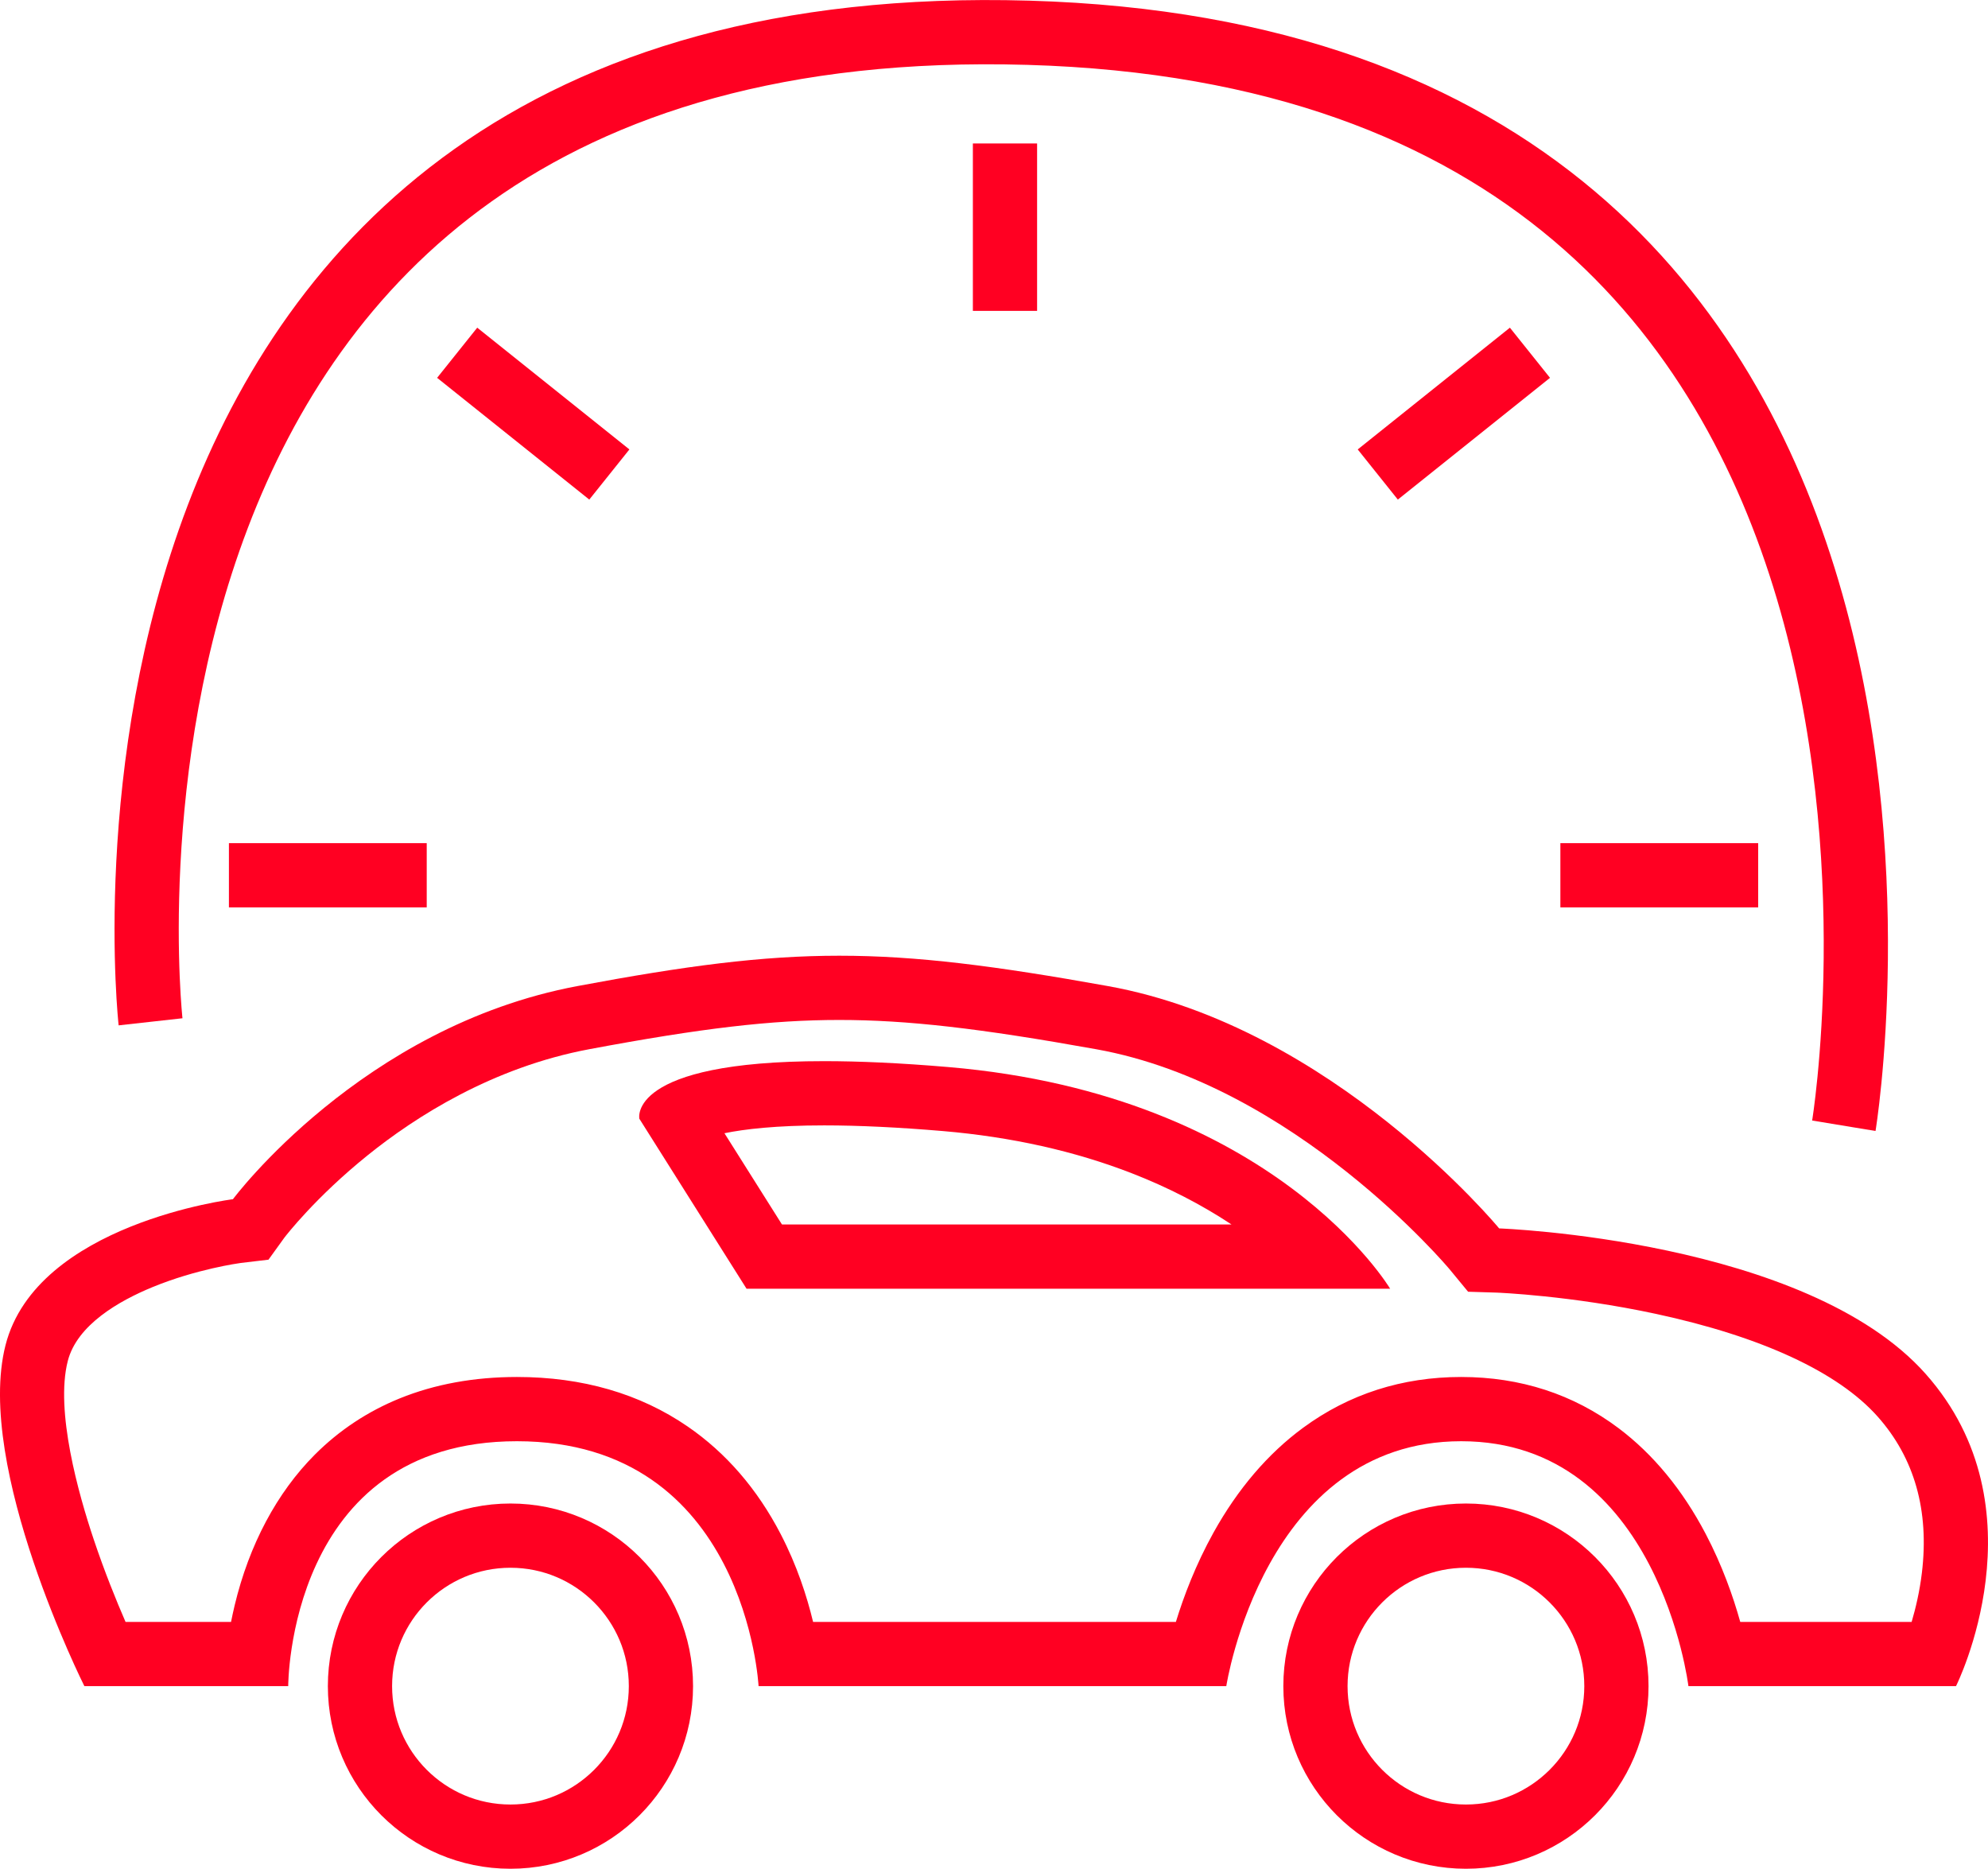
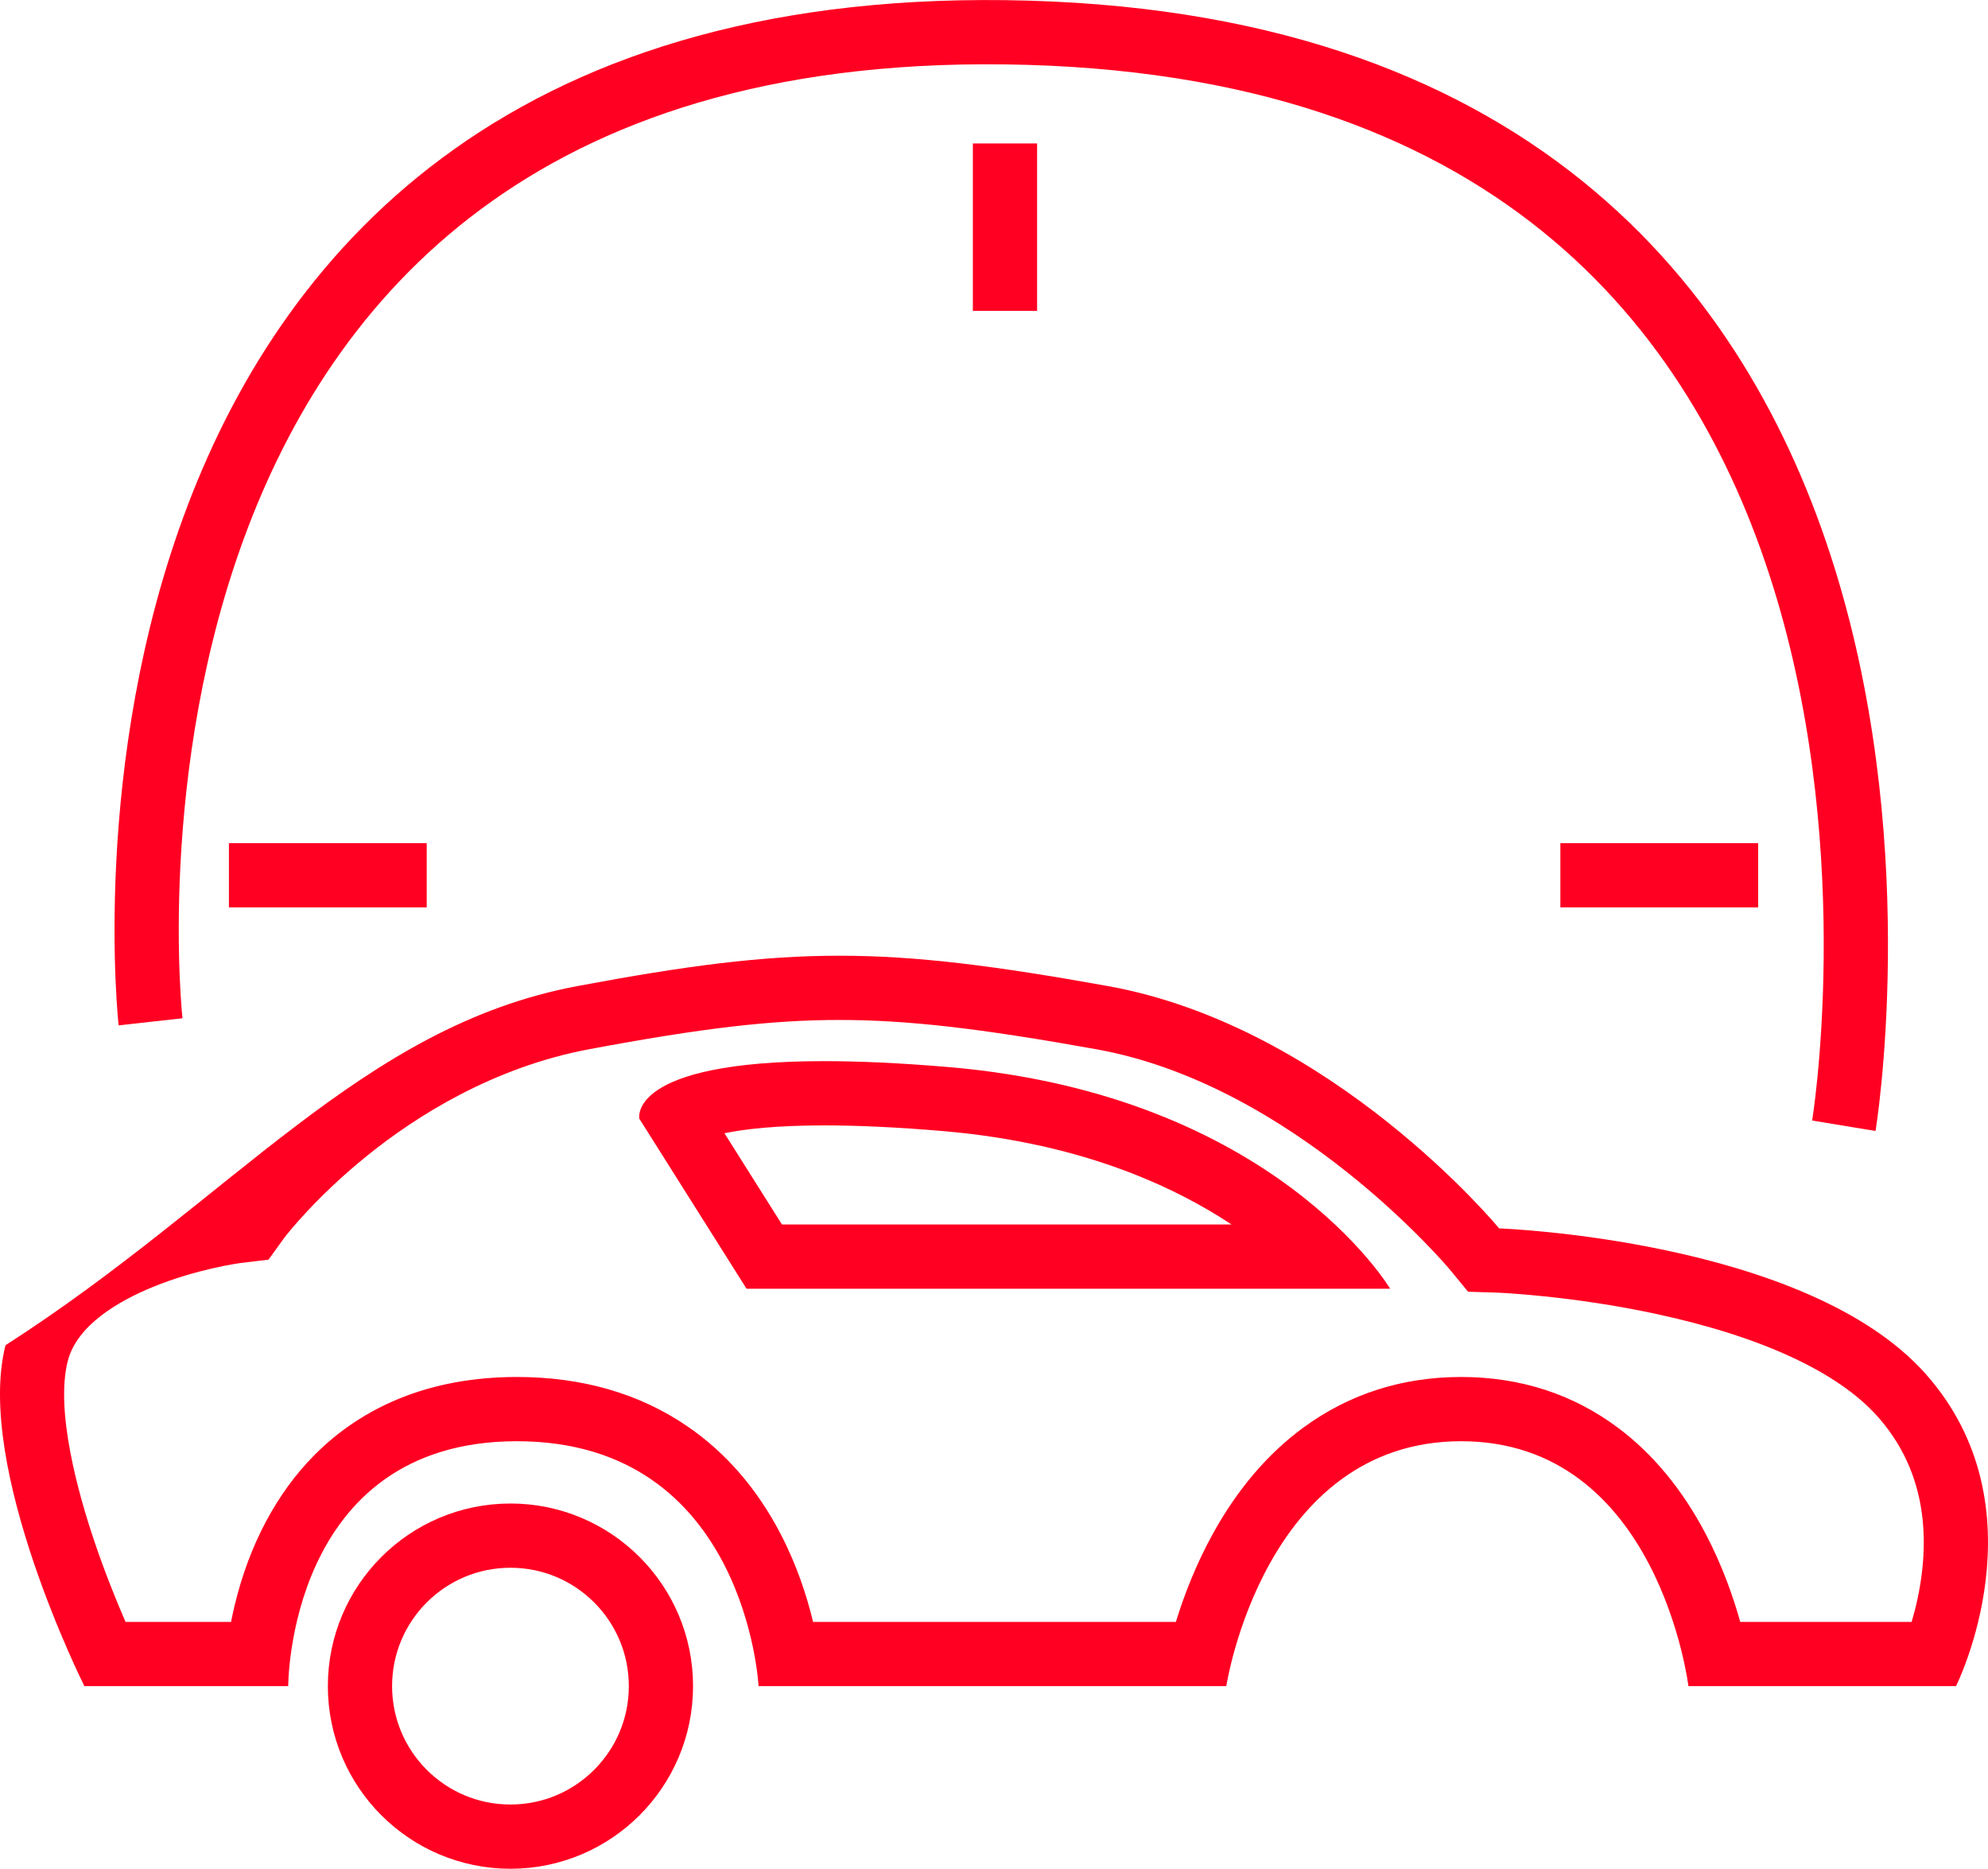
<svg xmlns="http://www.w3.org/2000/svg" width="77.377" height="72.725" viewBox="0 0 77.377 72.725">
  <g id="Group_9206" data-name="Group 9206" transform="translate(-1080.135 -813.093)">
    <g id="Group_9207" data-name="Group 9207" transform="translate(0 3)">
      <g id="Ellipse_2" data-name="Ellipse 2" transform="translate(1092.896 868.604)" fill="none" stroke="#f02" stroke-width="2.5">
        <ellipse cx="7.107" cy="7.107" rx="7.107" ry="7.107" stroke="none" />
        <ellipse cx="7.107" cy="7.107" rx="5.857" ry="5.857" fill="none" />
      </g>
      <g id="Ellipse_3" data-name="Ellipse 3" transform="translate(1130.085 868.604)" fill="none" stroke="#f02" stroke-width="2.5">
        <ellipse cx="7.107" cy="7.107" rx="7.107" ry="7.107" stroke="none" />
-         <ellipse cx="7.107" cy="7.107" rx="5.857" ry="5.857" fill="none" />
      </g>
      <g id="Path_9807" data-name="Path 9807" transform="translate(1084.621 849.28)" fill="none">
        <path d="M4.58,7.482s5-6.72,13.41-8.295,11.887-1.575,20.644,0S53.864,8.618,53.864,8.618s11.941.423,16.6,5.659,1.184,12.154,1.184,12.154H61.231S60.065,16.9,52.385,16.9s-9.141,9.531-9.141,9.531H25.039S24.554,16.9,15.633,16.9s-8.9,9.531-8.9,9.531H-1.2S-5.478,17.9-4.272,13.165,4.58,7.482,4.58,7.482Z" stroke="none" />
-         <path d="M 28.18 0.506 C 25.551 0.506 22.823 0.825 18.45 1.644 C 14.68 2.35 11.678 4.278 9.824 5.772 C 7.804 7.398 6.651 8.888 6.583 8.977 L 5.964 9.835 L 4.89 9.962 C 4.811 9.973 3.16 10.2 1.452 10.902 C 0.144 11.439 -1.491 12.375 -1.849 13.782 C -2.343 15.722 -1.429 18.961 -0.839 20.719 C -0.419 21.973 0.041 23.105 0.4 23.931 L 4.507 23.931 C 4.548 23.723 4.595 23.507 4.648 23.284 C 5.213 20.928 6.292 18.901 7.768 17.422 C 8.713 16.476 9.825 15.739 11.073 15.233 C 12.436 14.68 13.97 14.4 15.633 14.4 C 18.183 14.4 20.42 15.049 22.282 16.329 C 23.774 17.354 24.991 18.763 25.9 20.514 C 26.533 21.733 26.922 22.937 27.161 23.931 L 41.282 23.931 C 41.586 22.938 42.053 21.703 42.749 20.45 C 43.695 18.75 44.868 17.379 46.237 16.374 C 48.021 15.064 50.089 14.4 52.385 14.4 C 54.69 14.4 56.751 15.07 58.509 16.39 C 59.859 17.405 61.001 18.789 61.901 20.503 C 62.547 21.733 62.973 22.946 63.248 23.931 L 69.919 23.931 C 70.076 23.399 70.231 22.744 70.318 22.02 C 70.609 19.598 70.029 17.552 68.594 15.939 C 67.057 14.21 64.075 12.829 59.971 11.945 C 56.649 11.23 53.802 11.118 53.776 11.117 L 52.655 11.082 L 51.937 10.211 C 51.878 10.14 45.908 3.035 38.191 1.647 C 33.623 0.826 30.816 0.506 28.18 0.506 M 28.18 -1.994 C 31.196 -1.994 34.255 -1.6 38.634 -0.813 C 47.391 0.762 53.864 8.618 53.864 8.618 C 53.864 8.618 65.805 9.041 70.462 14.277 C 75.119 19.514 71.646 26.431 71.646 26.431 L 61.231 26.431 C 61.231 26.431 60.065 16.9 52.385 16.9 C 44.704 16.9 43.244 26.431 43.244 26.431 L 25.039 26.431 C 25.039 26.431 24.554 16.9 15.633 16.9 C 6.713 16.9 6.732 26.431 6.732 26.431 L -1.202 26.431 C -1.202 26.431 -5.478 17.903 -4.272 13.165 C -3.066 8.428 4.58 7.482 4.58 7.482 C 4.58 7.482 9.582 0.762 17.989 -0.813 C 22.193 -1.6 25.164 -1.994 28.18 -1.994 Z" stroke="none" fill="#f02" />
+         <path d="M 28.18 0.506 C 25.551 0.506 22.823 0.825 18.45 1.644 C 14.68 2.35 11.678 4.278 9.824 5.772 C 7.804 7.398 6.651 8.888 6.583 8.977 L 5.964 9.835 L 4.89 9.962 C 4.811 9.973 3.16 10.2 1.452 10.902 C 0.144 11.439 -1.491 12.375 -1.849 13.782 C -2.343 15.722 -1.429 18.961 -0.839 20.719 C -0.419 21.973 0.041 23.105 0.4 23.931 L 4.507 23.931 C 4.548 23.723 4.595 23.507 4.648 23.284 C 5.213 20.928 6.292 18.901 7.768 17.422 C 8.713 16.476 9.825 15.739 11.073 15.233 C 12.436 14.68 13.97 14.4 15.633 14.4 C 18.183 14.4 20.42 15.049 22.282 16.329 C 23.774 17.354 24.991 18.763 25.9 20.514 C 26.533 21.733 26.922 22.937 27.161 23.931 L 41.282 23.931 C 41.586 22.938 42.053 21.703 42.749 20.45 C 43.695 18.75 44.868 17.379 46.237 16.374 C 48.021 15.064 50.089 14.4 52.385 14.4 C 54.69 14.4 56.751 15.07 58.509 16.39 C 59.859 17.405 61.001 18.789 61.901 20.503 C 62.547 21.733 62.973 22.946 63.248 23.931 L 69.919 23.931 C 70.076 23.399 70.231 22.744 70.318 22.02 C 70.609 19.598 70.029 17.552 68.594 15.939 C 67.057 14.21 64.075 12.829 59.971 11.945 C 56.649 11.23 53.802 11.118 53.776 11.117 L 52.655 11.082 L 51.937 10.211 C 51.878 10.14 45.908 3.035 38.191 1.647 C 33.623 0.826 30.816 0.506 28.18 0.506 M 28.18 -1.994 C 31.196 -1.994 34.255 -1.6 38.634 -0.813 C 47.391 0.762 53.864 8.618 53.864 8.618 C 53.864 8.618 65.805 9.041 70.462 14.277 C 75.119 19.514 71.646 26.431 71.646 26.431 L 61.231 26.431 C 61.231 26.431 60.065 16.9 52.385 16.9 C 44.704 16.9 43.244 26.431 43.244 26.431 L 25.039 26.431 C 25.039 26.431 24.554 16.9 15.633 16.9 C 6.713 16.9 6.732 26.431 6.732 26.431 L -1.202 26.431 C -1.202 26.431 -5.478 17.903 -4.272 13.165 C 4.58 7.482 9.582 0.762 17.989 -0.813 C 22.193 -1.6 25.164 -1.994 28.18 -1.994 Z" stroke="none" fill="#f02" />
      </g>
      <g id="Path_9808" data-name="Path 9808" transform="translate(1092.552 860.456)" fill="none">
        <path d="M12.468-6.826S11.787-9.92,24.5-8.837,41.69-.211,41.69-.211H16.64Z" stroke="none" />
        <path d="M 19.663 -6.567 C 17.781 -6.567 16.556 -6.421 15.78 -6.262 L 18.019 -2.711 L 35.516 -2.711 C 34.338 -3.49 33.038 -4.158 31.64 -4.702 C 29.422 -5.566 26.947 -6.119 24.286 -6.346 C 22.565 -6.492 21.01 -6.567 19.663 -6.567 M 19.663 -9.067 C 21.008 -9.067 22.605 -8.998 24.499 -8.837 C 37.21 -7.754 41.69 -0.211 41.69 -0.211 L 16.64 -0.211 L 12.468 -6.826 C 12.468 -6.826 11.975 -9.067 19.663 -9.067 Z" stroke="none" fill="#f02" />
      </g>
    </g>
    <g id="Group_9208" data-name="Group 9208" transform="translate(0 -3.275)">
      <path id="Path_9809" data-name="Path 9809" d="M1.744-29.8S-2.662-69.411,35.911-68.29,67.65-25.755,67.65-25.755" transform="translate(1084.251 885.933)" fill="none" stroke="#f02" stroke-width="2.5" />
      <line id="Line_2" data-name="Line 2" x2="7.699" transform="translate(1089.045 850.43)" fill="none" stroke="#f02" stroke-width="2.5" />
      <line id="Line_5" data-name="Line 5" x1="7.699" transform="translate(1140.868 850.43)" fill="none" stroke="#f02" stroke-width="2.5" />
-       <line id="Line_3" data-name="Line 3" x2="5.923" y2="4.738" transform="translate(1097.929 830.096)" fill="none" stroke="#f02" stroke-width="2.5" />
-       <line id="Line_6" data-name="Line 6" x1="5.923" y2="4.738" transform="translate(1133.761 830.096)" fill="none" stroke="#f02" stroke-width="2.5" />
      <line id="Line_4" data-name="Line 4" y2="6.515" transform="translate(1119.251 821.951)" fill="none" stroke="#f02" stroke-width="2.5" />
    </g>
  </g>
</svg>